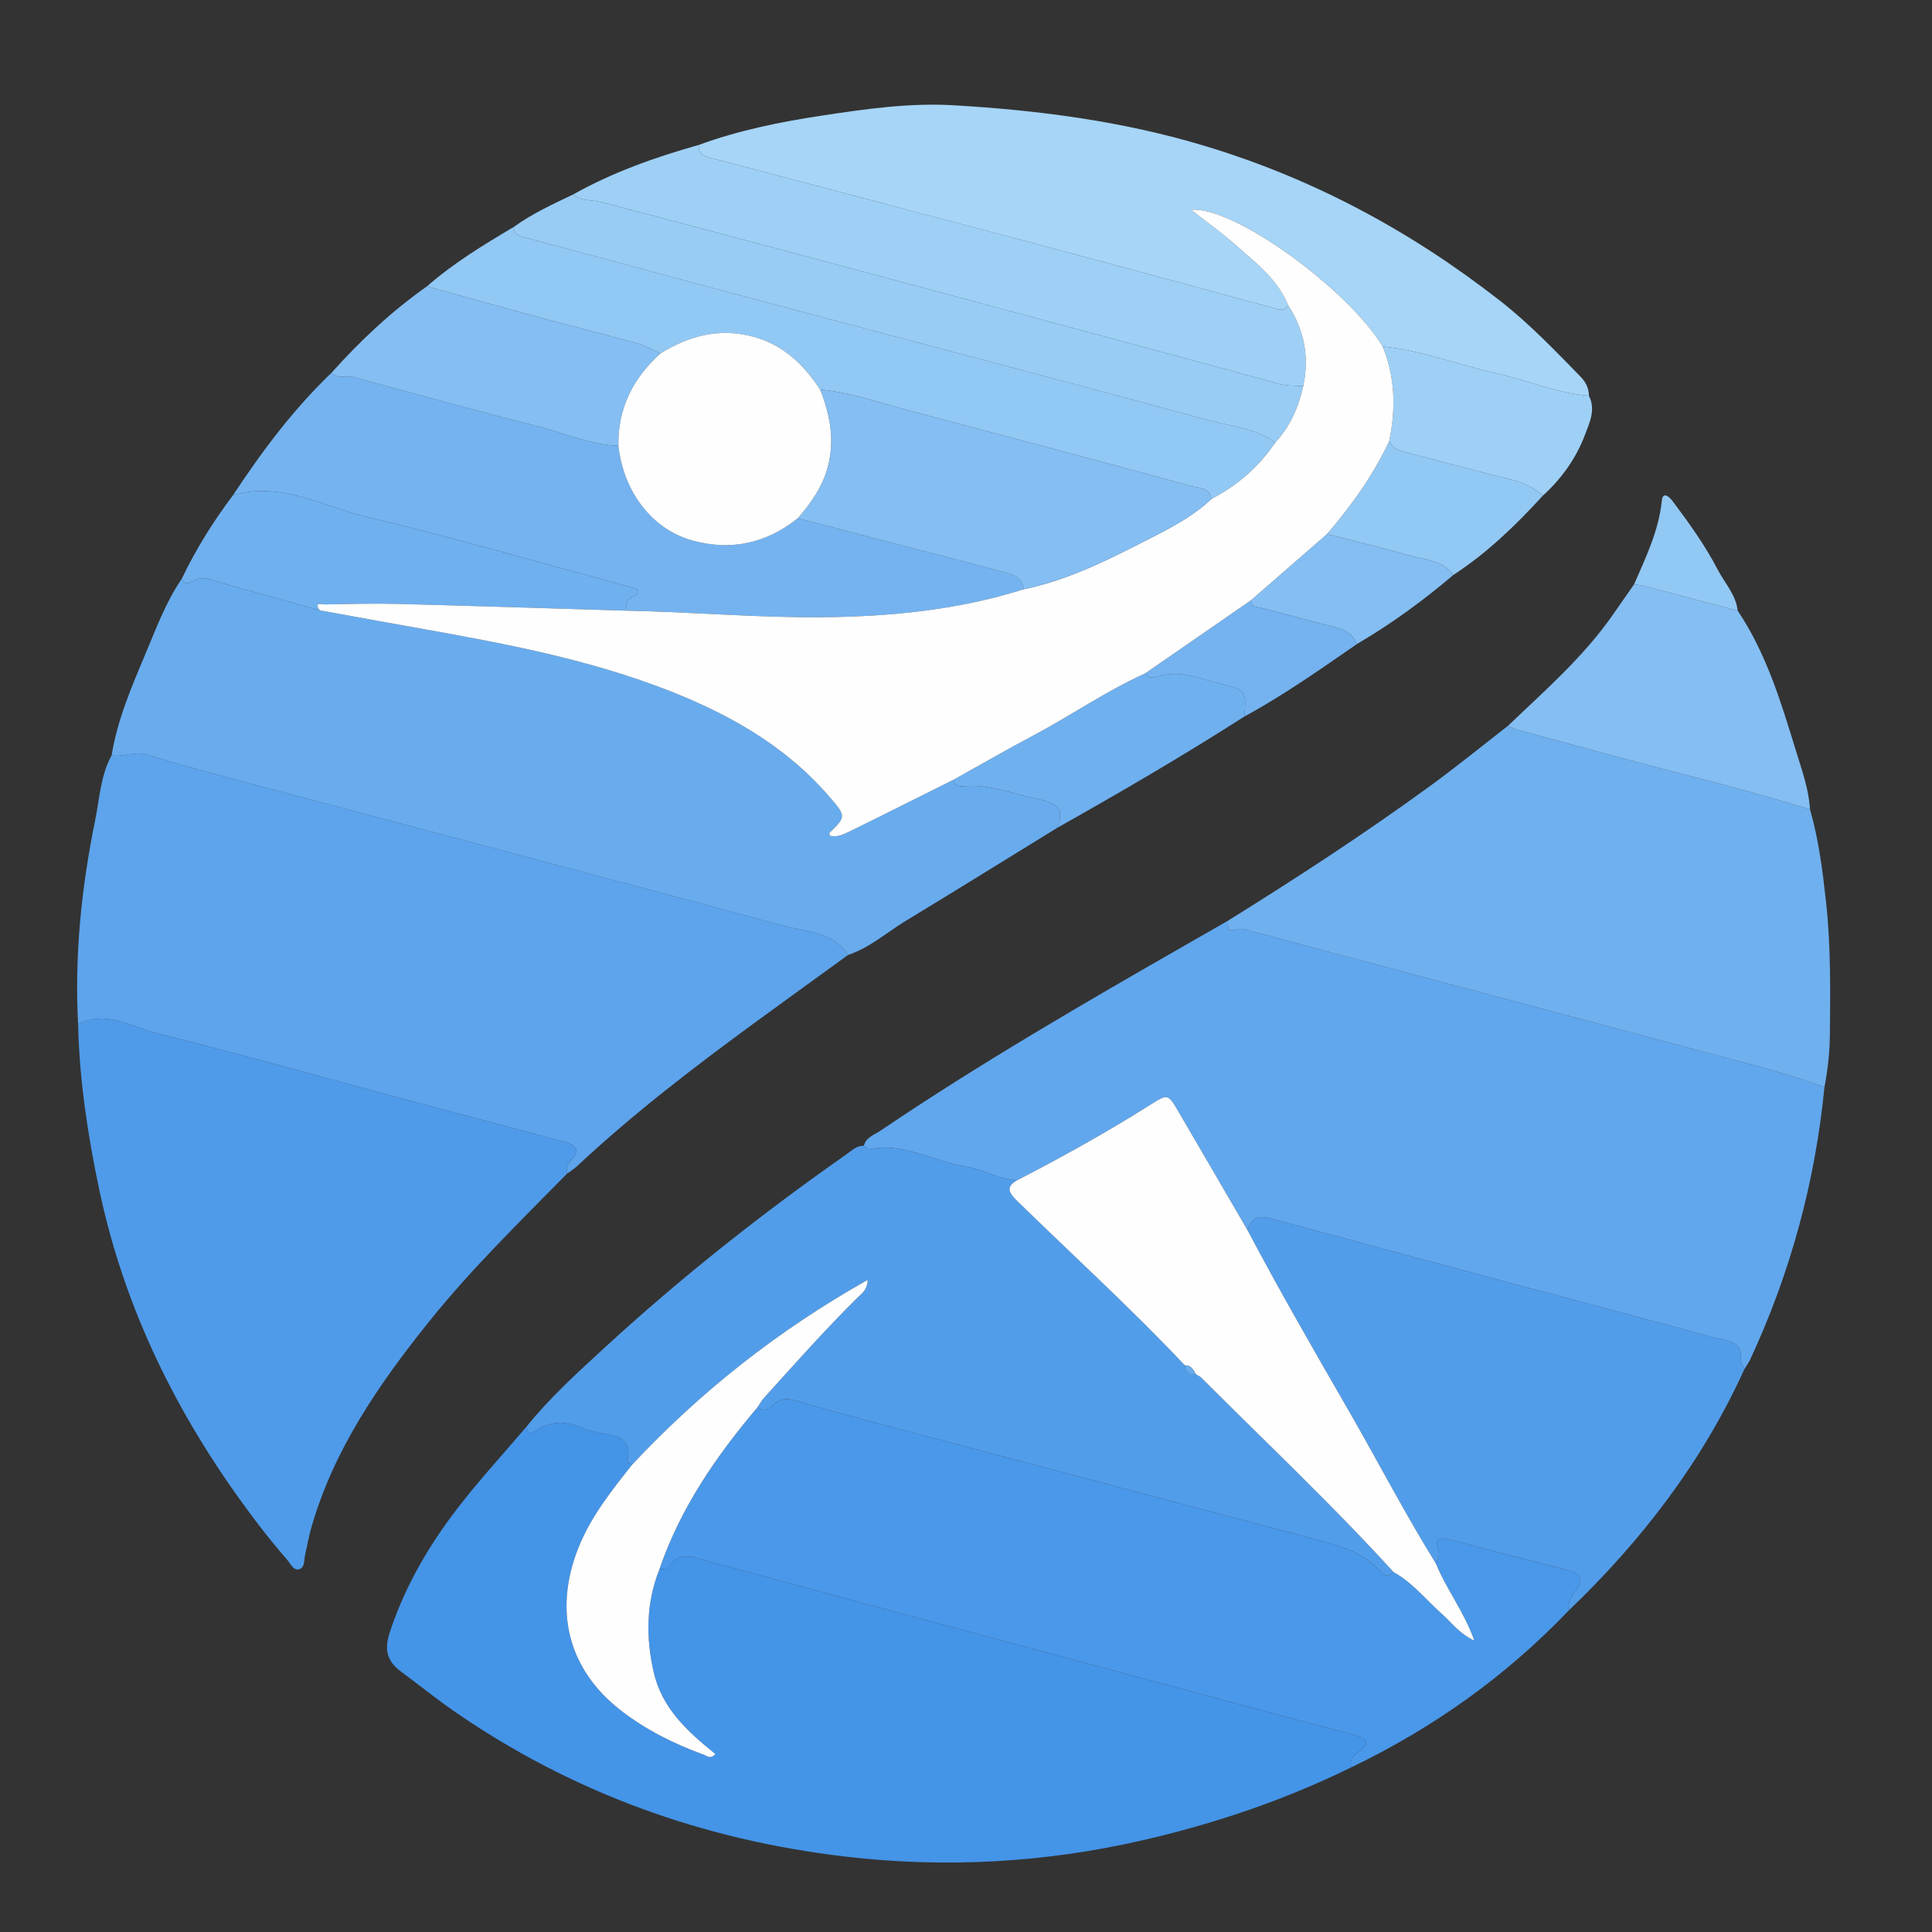
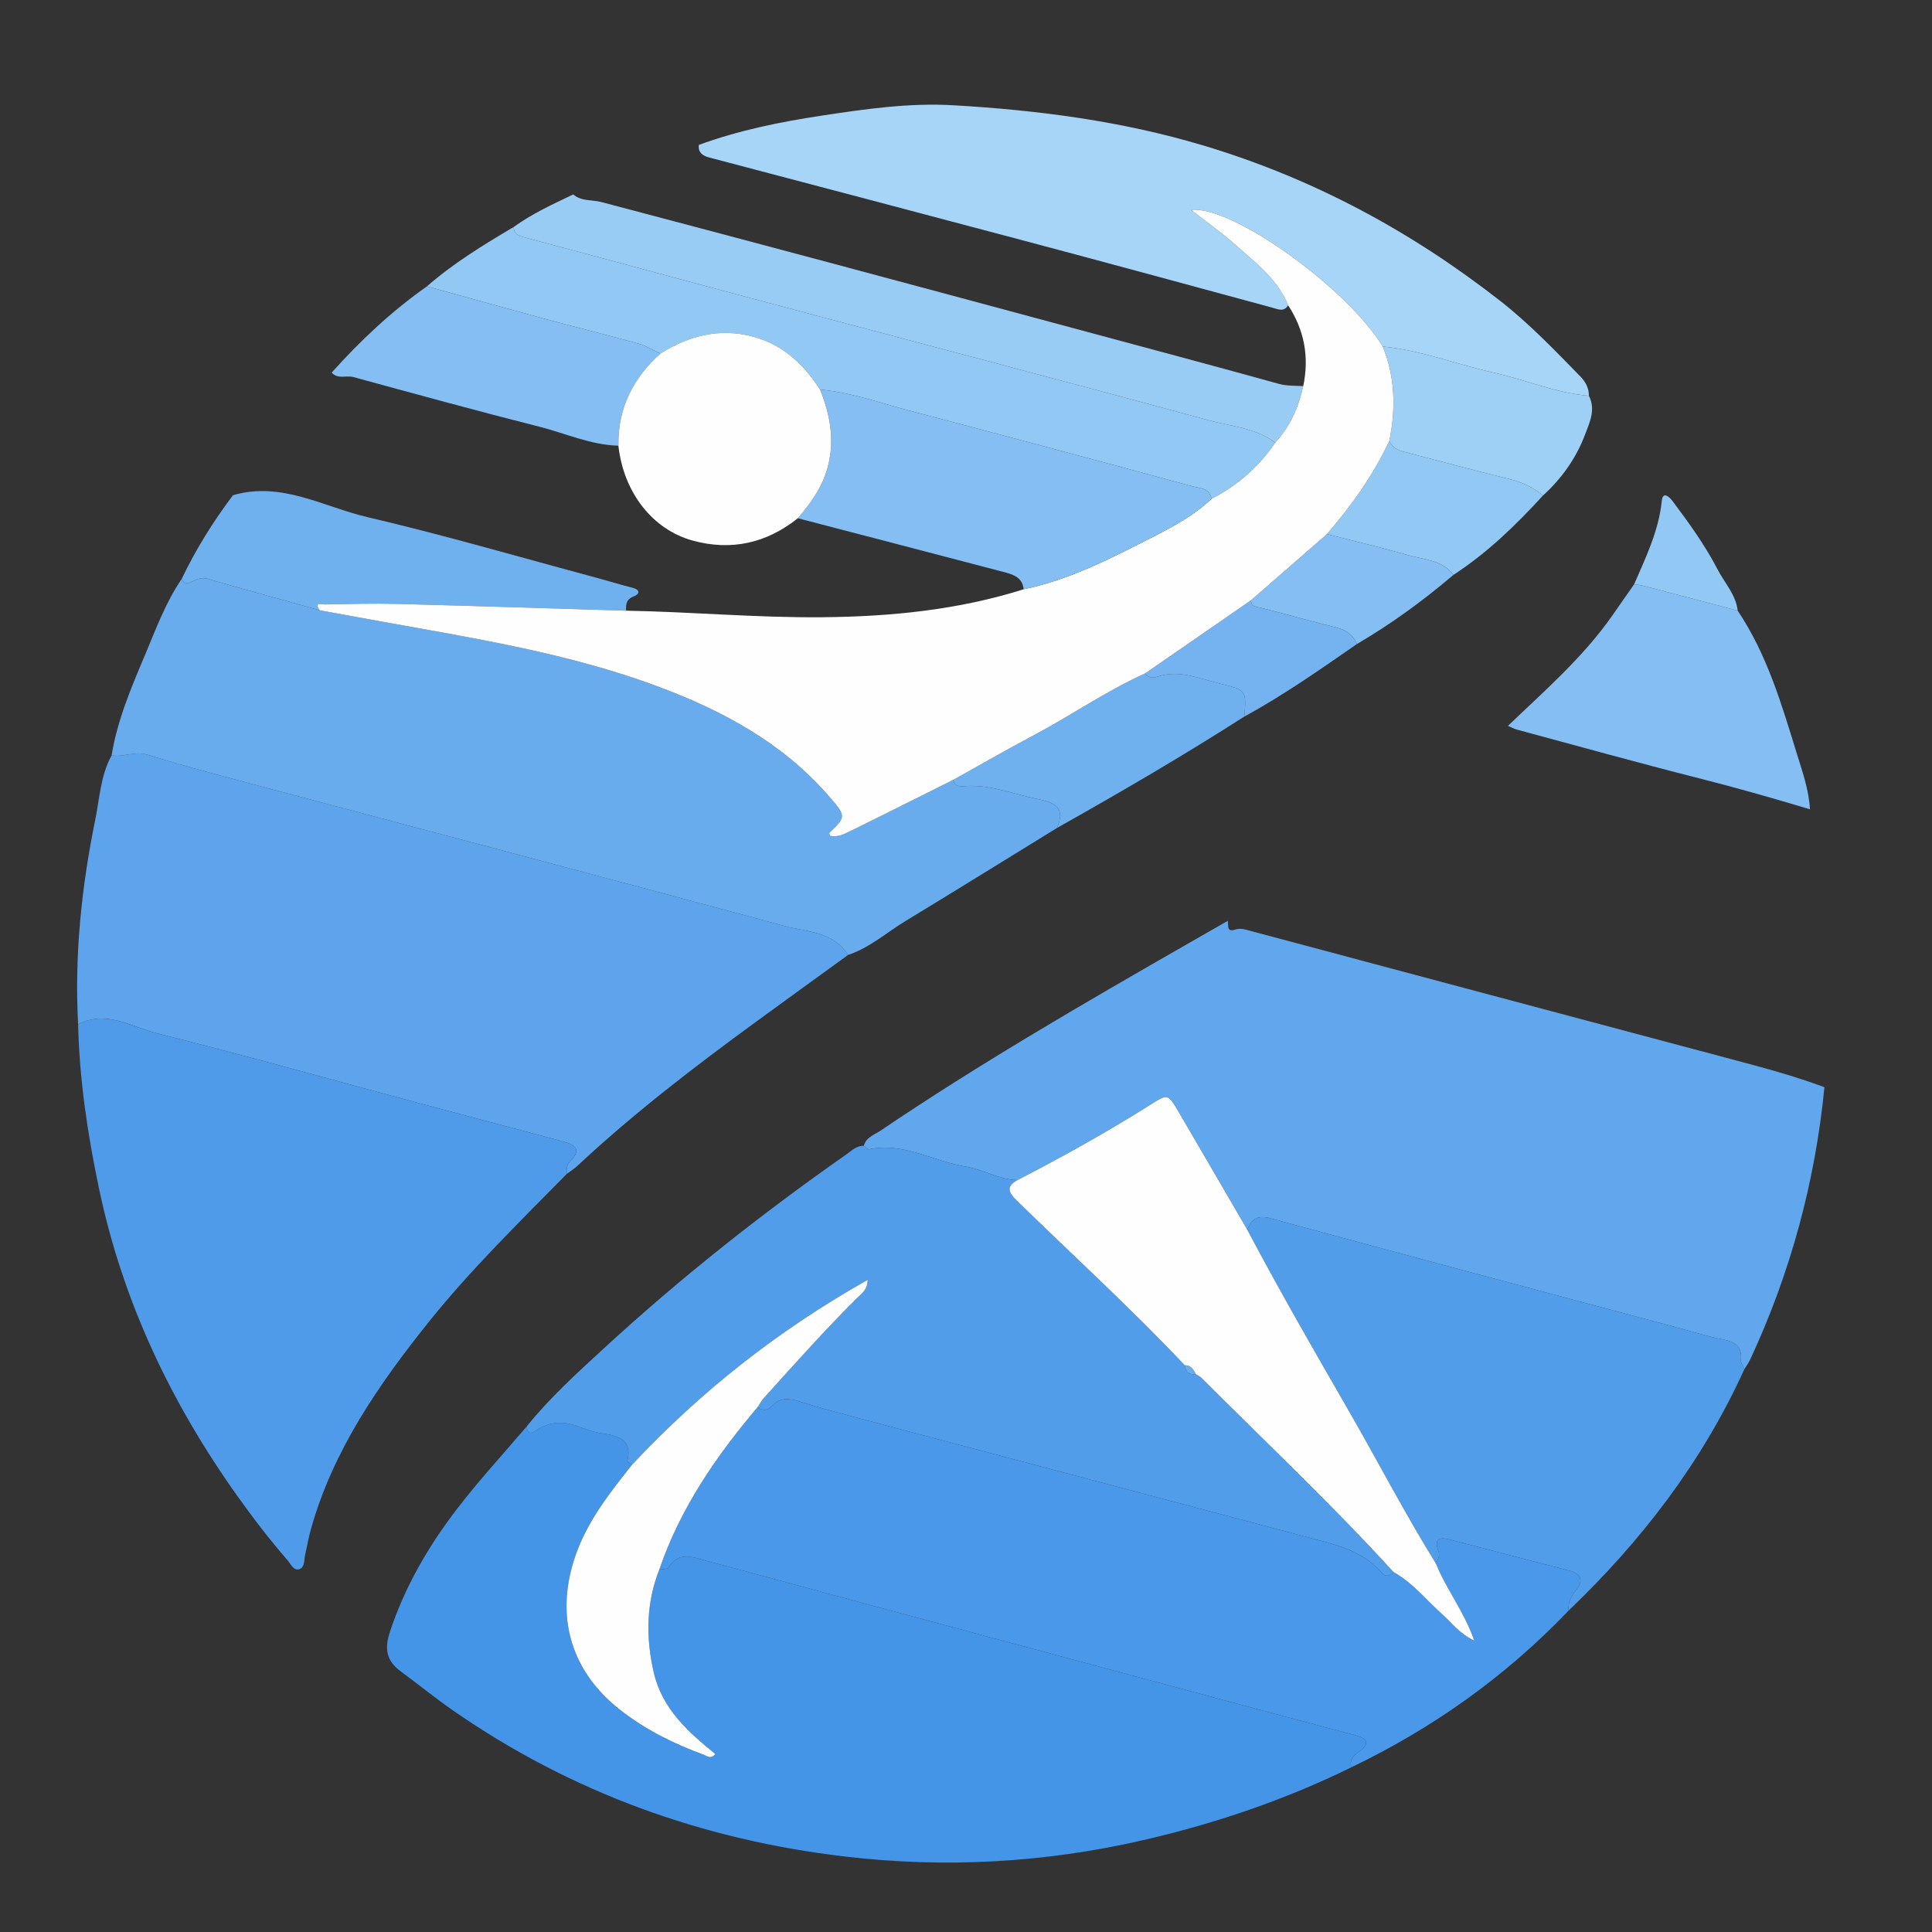
<svg xmlns="http://www.w3.org/2000/svg" version="1.1" id="Layer_1" x="0px" y="0px" width="285px" height="285px" viewBox="0 0 285 285" enable-background="new 0 0 285 285" xml:space="preserve">
  <rect x="0" y="0" width="285" height="285" fill="#333333" stroke="none" />
  <g>
    <path display="none" fill-rule="evenodd" clip-rule="evenodd" fill="#FEFEFE" d="M386.976,191.089   c0,80.564-0.007,161.128,0.046,241.691c0.001,1.829-0.412,2.241-2.241,2.24c-161.29-0.049-322.58-0.049-483.87,0   c-1.829,0.001-2.241-0.411-2.24-2.24c0.049-161.29,0.049-322.58,0-483.87c0-1.829,0.412-2.241,2.24-2.24   c161.291,0.049,322.58,0.049,483.87,0c1.829-0.001,2.242,0.412,2.241,2.24C386.969,29.637,386.976,110.363,386.976,191.089z    M97.27,305.691c-0.722-0.34-1.418-0.756-2.17-1.008c-5.691-1.903-11.346-2.257-16.9,0.511c-1.31,0.366-2.553,0.858-3.49,1.908   c-0.686,0.241-1.208,0.657-1.458,1.363c-0.661,0.458-1.211,1.012-1.552,1.752c-4.891,6.499-3.336,15.912,3.407,20.354   c2.455,1.616,5.212,2.589,7.995,3.503c2.841,0.935,5.836,1.424,8.49,2.91c1.954,1.096,3.492,2.521,3.237,4.972   c-0.256,2.452-2.087,3.589-4.199,4.191c-4.305,1.229-8.293,0.051-12.236-1.702c-1.93-0.858-3.413-3.646-5.572-2.651   c-1.912,0.88-3.184,3.149-4.737,4.807c-0.055,0.059-0.093,0.135-0.151,0.19c-1.003,0.964-0.796,1.822,0.194,2.652   c7.976,6.684,16.956,9.193,26.961,5.727c8.724-3.022,12.497-11.907,9.095-20.091c-1.989-4.787-5.989-7.107-10.474-8.806   c-3.557-1.347-7.259-2.313-10.799-3.7c-2.011-0.788-3.788-2.284-3.615-4.714c0.177-2.473,2.039-3.766,4.27-4.441   c3.711-1.123,7.188-0.202,10.638,1.233c1.59,0.662,2.838,2.892,4.616,2.029c1.484-0.721,2.448-2.526,3.619-3.871   c0.317-0.363,0.551-0.799,0.823-1.201c1.892-1.839-0.005-2.304-1.108-3.057c-0.806-0.91-1.816-1.503-2.953-1.898   C98.695,306.052,98.015,305.806,97.27,305.691z M243.968,306.598c-1.125,0.39-2.126,0.969-2.889,1.907   c-1.445,0.669-2.45,1.835-3.421,3.037c-6.901,6.803-8.965,15.179-6.932,24.333c2.334,10.505,8.943,17.661,19.491,20.221   c10.788,2.618,20.107-0.576,27.234-9.184c8.78-10.603,7.938-26.904-1.647-35.85c-0.631-1.239-1.927-1.725-2.909-2.565   c-0.771-0.939-1.783-1.501-2.919-1.871c-5.518-3.72-11.703-3.883-17.937-3.033C249.218,303.978,246.318,304.689,243.968,306.598z    M40.752,309.081c-1.045-1.237-2.429-1.936-3.915-2.476c-0.745-0.986-1.947-1.148-2.979-1.53   c-7.473-2.759-14.836-2.825-21.984,1.111c-1.534,0.433-2.826,1.258-3.917,2.41c-0.686,0.58-1.372,1.16-2.057,1.739   c-0.376,0.307-0.787,0.58-1.124,0.924c-8.461,8.637-9.958,21.977-3.638,32.344c6.711,11.011,18.676,15.812,30.58,12.105   c9.797-3.051,16.097-9.817,18.513-19.607c2.335-9.465-0.238-17.977-7.199-24.995C42.502,310.172,41.616,309.639,40.752,309.081z    M212.852,312.547c0.706-0.908,0.351-1.919,0.279-2.901c0.026-0.964,0.053-1.927,0.078-2.891c0.257-1.709-0.191-2.963-2.173-2.968   c-8.751-0.022-17.501-0.031-26.252,0.016c-1.803,0.009-2.931,0.88-2.636,2.911c0,0.971,0,1.941-0.001,2.912   c-0.009,0.811-0.019,1.621-0.027,2.432c-0.028,13.736-0.048,27.473-0.093,41.209c-0.006,1.839,0.87,2.71,2.658,2.712   c8.779,0.009,17.559-0.005,26.339,0.02c1.613,0.005,2.423-0.641,2.378-2.315c-0.044-1.625-0.09-3.258,0.025-4.876   c0.141-1.997-0.629-2.752-2.663-2.713c-5.363,0.099-10.73-0.025-16.095,0.071c-2.043,0.036-2.775-0.769-2.692-2.739   c0.087-2.027,0.065-4.067-0.053-6.094c-0.118-2.033,0.519-3.024,2.75-2.874c2.347,0.158,4.713,0.072,7.069,0.029   c8.069-0.146,6.663,1.356,6.889-6.994c0.05-1.834-0.656-2.405-2.43-2.362c-3.98,0.095-7.966,0.012-11.949,0.036   c-1.434,0.008-2.365-0.426-2.351-2.06c0.023-2.602,0.023-5.203-0.005-7.804c-0.012-1.036,0.352-1.724,1.417-1.933   c0.496,0,0.992,0.001,1.487,0.002c0.481,0.002,0.963,0.004,1.443,0.005c0.657,0.002,1.314,0.003,1.972,0.005   c3.245,0.18,6.49,0.23,9.734-0.03c1.479,0.053,2.983,0.486,4.405-0.298C212.522,312.886,212.688,312.716,212.852,312.547z    M163.08,306.695c0.267-1.978-0.321-2.979-2.594-2.965c-11.979,0.079-23.958,0.055-35.937,0.026   c-2.103-0.006-2.954,0.863-2.483,2.94c0.003,0.807,0.007,1.613,0.01,2.42c0.096,1.292-0.695,2.715,0.568,3.833   c3.107,0.837,6.284,0.337,9.423,0.423c6.1,0.168,6.104,0.066,6.105,6.275c0.001,9.982,0.008,19.964-0.004,29.946   c-0.008,7.257-0.434,6.368,6.409,6.394c3.579,0.013,3.902-0.308,3.903-3.873c0.001-11.604-0.009-23.21-0.02-34.814   c-0.003-3.675-0.011-3.675,3.448-4.197c0.462-0.001,0.923-0.002,1.385-0.003c1.842,0.436,3.716,0.206,5.566,0.167   c1.293-0.028,2.778,0.642,3.863-0.684c0.763-1.085,0.328-2.289,0.345-3.448C163.072,308.322,163.076,307.509,163.08,306.695z    M200.169,95.003c5.061-2.96,9.777-6.4,14.238-10.198c4.98-3.242,9.209-7.334,13.196-11.699c2.774-2.516,4.909-5.529,6.218-9   c0.665-1.765,1.608-3.7,0.567-5.72c0.008-1.127-0.486-2.057-1.24-2.829c-3.801-3.891-7.563-7.827-11.864-11.187   c-13.171-10.289-27.631-18.066-43.697-22.885c-12.1-3.629-24.485-5.241-37.022-5.959c-6.496-0.372-12.95,0.562-19.337,1.53   c-6.14,0.93-12.263,2.168-18.139,4.322c-6.417,1.819-12.685,4.019-18.525,7.304c-3.021,1.441-6.069,2.834-8.797,4.811   c-4.455,2.631-8.866,5.326-12.781,8.746c-5.206,3.665-9.818,7.986-14.053,12.724c-5.643,5.396-10.279,11.601-14.562,18.091   c-2.92,3.869-5.477,7.961-7.565,12.34c-2.354,3.441-3.781,7.343-5.381,11.14c-2.034,4.828-4.111,9.665-4.965,14.896   c-1.628,2.968-1.763,6.328-2.417,9.536c-2.024,9.939-3.072,19.976-2.52,30.138c0.19,8.202,1.414,16.288,3.095,24.286   c3.488,16.595,10.619,31.586,20.438,45.351c2.313,3.241,4.729,6.397,7.342,9.398c0.499,0.573,0.911,1.662,1.819,1.315   c0.771-0.293,0.625-1.389,0.804-2.153c0.296-1.26,0.504-2.544,0.857-3.787c3.278-11.564,9.923-21.196,17.319-30.44   c6.259-7.822,13.418-14.779,20.409-21.904c0.516-0.386,1.075-0.727,1.543-1.164c8.288-7.748,17.277-14.629,26.423-21.312   c4.5-3.288,9.02-6.549,13.531-9.823c3.197-1.055,5.686-3.316,8.498-5.022c7.462-4.528,14.879-9.131,22.313-13.705   c9.349-5.259,18.615-10.655,27.649-16.443C189.367,102.551,194.749,98.747,200.169,95.003z M256.336,90.081   c-0.265-2.36-1.914-4.06-2.944-6.046c-1.863-3.591-4.229-6.873-6.654-10.106c-0.514-0.686-1.451-1.478-1.594-0.071   c-0.45,4.444-2.358,8.341-4.082,12.327c-1.059,1.517-2.118,3.034-3.176,4.551c-4.331,6.216-10.021,11.147-15.439,16.335   c-3.771,2.925-7.474,5.943-11.327,8.756c-9.719,7.092-19.794,13.657-30.009,20.01c-1.898,1.088-3.797,2.175-5.694,3.263   c-15.425,8.84-30.813,17.74-45.553,27.706c-0.895,0.604-2.109,0.95-2.435,2.215c-1.079-0.034-1.791,0.717-2.57,1.263   c-12.515,8.763-24.476,18.224-35.723,28.569c-3.997,3.676-8.035,7.327-11.453,11.582c-3.445,4.052-7.062,7.972-10.292,12.187   c-4.207,5.487-7.664,11.434-9.862,18.067c-0.818,2.47-0.608,4.259,1.636,5.906c2.548,1.87,4.998,3.874,7.6,5.683   c17.484,12.157,36.965,19.146,57.979,21.602c14.66,1.713,29.327,0.918,43.788-2.407c10.672-2.453,20.978-5.934,30.814-10.768   c12.063-5.798,22.798-13.436,32.056-23.122c10.782-10.31,19.721-21.962,25.922-35.607c0.291-0.479,0.631-0.936,0.866-1.441   c5.93-12.762,9.569-26.148,10.943-40.152c0.487-2.544,0.777-5.109,0.801-7.7c0.062-6.49,0.152-12.987-0.548-19.448   c-0.506-4.66-1.077-9.323-2.389-13.851c-0.159-2.929-1.157-5.673-2.004-8.428C262.773,103.729,260.614,96.46,256.336,90.081z    M116.261,377.791c0.008,0,0.016,0,0.024,0c0-1.623,0.015-3.245-0.007-4.867c-0.009-0.697,0.198-1.548-0.789-1.803   c-0.779-0.201-1.436,0.106-1.967,0.679c-0.552,0.594-1.087,1.204-1.629,1.808c-3.237,3.61-2.509,3.707-5.725,0.08   c-0.591-0.667-1.193-1.325-1.787-1.992c-0.608-0.684-1.397-0.853-2.215-0.607c-0.944,0.284-0.72,1.194-0.72,1.857   c-0.001,3.406,0.081,6.812,0.103,10.218c0.007,1.012,0.477,1.515,1.46,1.514c1.01-0.001,1.132-0.712,1.129-1.507   c-0.007-1.541-0.026-3.083,0.007-4.624c0.015-0.688-0.288-1.638,0.592-1.908c0.725-0.223,1.034,0.64,1.413,1.128   c0.891,1.146,1.667,3.211,2.618,3.287c1.479,0.118,1.766-2.204,2.877-3.227c0.402-0.371,0.676-1.077,1.32-0.876   c0.804,0.251,0.563,1.066,0.585,1.677c0.046,1.297,0.042,2.596,0.054,3.893c0.009,0.959-0.23,2.108,1.251,2.146   c1.655,0.043,1.39-1.225,1.4-2.251C116.273,380.874,116.261,379.332,116.261,377.791z M85.501,377.668   c0-1.703-0.016-3.407,0.007-5.11c0.012-0.934-0.25-1.611-1.314-1.646c-1.172-0.037-1.538,0.633-1.507,1.705   c0.039,1.297,0.05,2.597,0.005,3.893c-0.021,0.605,0.312,1.45-0.419,1.751c-0.875,0.359-1.247-0.558-1.688-1.067   c-1.54-1.777-3.026-3.6-4.531-5.407c-0.511-0.612-1.153-0.854-1.945-0.736c-0.605,0.091-0.799,0.5-0.796,1.028   c0.016,3.813,0.029,7.625,0.08,11.437c0.011,0.769,0.552,1.153,1.291,1.165c0.819,0.012,1.127-0.492,1.125-1.256   c-0.003-1.379-0.019-2.759,0.016-4.138c0.017-0.688-0.221-1.564,0.748-1.828c0.777-0.211,1.141,0.472,1.557,0.946   c1.444,1.646,2.872,3.306,4.31,4.957c0.587,0.675,1.19,1.5,2.204,1.205c1.149-0.334,0.835-1.429,0.856-2.275   C85.534,380.751,85.507,379.209,85.501,377.668z M171.094,370.789c-4.164-0.016-7.288,2.904-7.304,6.821   c-0.017,4.025,3.049,7.096,7.064,7.075c4.043-0.02,7.087-2.874,7.156-6.71C178.084,373.919,175.086,370.803,171.094,370.789z    M195.34,377.805c-0.003,0-0.007,0-0.01,0c0-1.863-0.009-3.726,0.004-5.59c0.007-0.978-0.547-1.223-1.406-1.208   c-0.836,0.014-1.141,0.431-1.134,1.214c0.013,1.377,0.005,2.755-0.005,4.132c-0.005,0.64,0.157,1.459-0.525,1.749   c-0.719,0.306-1.135-0.462-1.54-0.917c-1.56-1.754-3.091-3.533-4.604-5.328c-0.654-0.776-1.457-0.993-2.388-0.758   c-0.721,0.182-0.675,0.823-0.675,1.385c-0.006,3.564,0.009,7.129-0.007,10.693c-0.004,0.875,0.348,1.424,1.236,1.452   c0.905,0.03,1.291-0.519,1.286-1.388c-0.007-1.459-0.011-2.917-0.009-4.375c0-0.645-0.114-1.425,0.566-1.743   c0.896-0.419,1.27,0.476,1.716,0.979c1.613,1.816,3.179,3.675,4.77,5.51c0.538,0.621,1.136,1.287,2.045,0.957   c0.881-0.318,0.662-1.201,0.672-1.903C195.355,381.046,195.34,379.426,195.34,377.805z M135.763,377.756   c0.022-3.862-3.278-7.191-7.079-7.143c-3.897,0.051-7.222,3.294-7.247,7.069c-0.025,3.738,3.186,7.036,6.894,7.083   C132.494,384.818,135.74,381.756,135.763,377.756z M221.222,384.628c0.211-0.063,0.891-0.058,1.069-0.354   c0.48-0.798-0.385-1.263-0.748-1.822c-1.097-1.688-3.154-3.015-3.306-4.973c-0.157-2.039,2.056-3.322,3.133-5   c0.246-0.382,0.8-0.73,0.457-1.236c-0.296-0.437-0.875-0.323-1.354-0.289c-1.446,0.104-1.987,1.334-2.645,2.299   c-1.171,1.721-2.158,2.029-3.325,0.017c-0.438-0.758-1.014-1.513-1.706-2.027c-0.634-0.469-1.646-0.662-2.244-0.019   c-0.567,0.61,0.253,1.15,0.59,1.648c3.172,4.7,3.177,4.697-0.145,9.414c-0.14,0.198-0.301,0.387-0.415,0.6   c-0.249,0.467-0.928,0.915-0.42,1.476c0.48,0.533,1.211,0.402,1.815,0.104c1.16-0.573,1.618-1.776,2.32-2.746   c1.617-2.233,1.628-2.22,3.314,0.035C218.501,382.939,219.062,384.577,221.222,384.628z M145.016,370.797   c-1.295,0-2.59-0.017-3.884,0.005c-0.966,0.017-2.156-0.093-2.13,1.319c0.025,1.397,1.25,1.344,2.181,1.262   c2-0.179,2.531,0.76,2.428,2.587c-0.119,2.097-0.055,4.206-0.029,6.311c0.012,0.992-0.351,2.323,1.278,2.358   c1.807,0.039,1.408-1.41,1.431-2.473c0.04-1.861,0.116-3.73-0.018-5.582c-0.162-2.252,0.354-3.657,3.006-3.311   c0.768,0.101,1.492-0.181,1.505-1.156c0.015-1.1-0.755-1.313-1.64-1.319C147.768,370.787,146.392,370.795,145.016,370.797z    M155.826,377.626c-0.031,0-0.063,0-0.096,0c0,1.775,0.026,3.551-0.01,5.326c-0.021,1.025,0.185,1.767,1.425,1.724   c1.16-0.04,1.498-0.725,1.482-1.762c-0.052-3.47-0.079-6.94-0.127-10.41c-0.013-0.893-0.26-1.592-1.372-1.565   c-1.09,0.026-1.325,0.667-1.31,1.603C155.847,374.235,155.826,375.931,155.826,377.626z M67.469,377.896c0.005,0,0.01,0,0.014,0   c0-1.699-0.012-3.397,0.004-5.096c0.01-0.971-0.069-1.777-1.378-1.763c-1.148,0.013-1.32,0.724-1.321,1.597   c-0.002,3.478,0.007,6.955,0.022,10.433c0.004,0.905,0.283,1.627,1.37,1.583c1.053-0.044,1.307-0.734,1.294-1.659   C67.453,381.292,67.469,379.594,67.469,377.896z" />
    <path fill-rule="evenodd" clip-rule="evenodd" fill="#61A7ED" d="M269.133,160.382c-1.374,14.004-5.014,27.391-10.943,40.152   c-0.235,0.506-0.575,0.962-0.866,1.441c-0.181-0.449-0.55-0.917-0.509-1.345c0.186-1.949-0.767-2.675-2.572-3.026   c-2.452-0.478-4.85-1.24-7.268-1.888c-19.819-5.303-39.646-10.572-59.439-15.967c-1.973-0.537-2.91-0.054-3.525,1.685   c-3.375-5.795-6.74-11.595-10.127-17.383c-1.596-2.726-1.612-2.712-4.186-1.087c-6.358,4.016-12.925,7.667-19.604,11.117   c-2.702-0.047-5.021-1.566-7.626-1.988c-4.774-0.775-9.177-3.632-14.292-2.554c-0.204,0.043-0.496-0.336-0.747-0.519   c0.327-1.265,1.541-1.61,2.436-2.215c14.739-9.966,30.128-18.866,45.553-27.706c1.897-1.088,3.796-2.175,5.694-3.262   c0.14,0.618-0.23,1.717,1.072,1.294c0.853-0.277,1.573,0.003,2.359,0.213c23.579,6.301,47.161,12.588,70.744,18.869   C259.947,157.455,264.61,158.685,269.133,160.382z" />
    <path fill-rule="evenodd" clip-rule="evenodd" fill="#4494E8" d="M199.346,260.705c-9.837,4.834-20.143,8.314-30.814,10.768   c-14.461,3.325-29.128,4.12-43.788,2.407c-21.015-2.455-40.495-9.444-57.979-21.602c-2.602-1.809-5.052-3.813-7.6-5.683   c-2.245-1.647-2.455-3.437-1.636-5.906c2.198-6.634,5.656-12.58,9.862-18.067c3.231-4.215,6.848-8.135,10.292-12.186   c0.122,1.115,0.583,1.11,1.432,0.55c2.021-1.338,4.157-1.395,6.398-0.489c1.115,0.45,2.298,0.814,3.484,0.983   c2.382,0.338,4.263,0.965,3.552,4.012c-0.035,0.146,0.428,0.409,0.659,0.617c-3.019,3.814-6.051,7.62-7.879,12.203   c-3.711,9.306-1.501,17.933,6.161,23.93c3.732,2.922,7.932,5,12.362,6.62c0.437,0.16,0.979,0.717,1.671-0.119   c-4.016-3.245-7.854-6.673-9.083-12.021c-1.184-5.15-1.145-10.227,0.823-15.203c0.467-0.088,1.193-0.016,1.362-0.288   c1.535-2.487,3.649-1.5,5.626-0.974c8.585,2.289,17.154,4.641,25.734,6.951c19.344,5.208,38.69,10.407,58.037,15.604   c3.899,1.048,7.811,2.054,11.708,3.11c1.61,0.437,2.777,1.027,0.667,2.529C199.681,258.963,199.006,259.634,199.346,260.705z" />
    <path fill-rule="evenodd" clip-rule="evenodd" fill="#5DA4EC" d="M125.104,140.87c-4.511,3.274-9.031,6.535-13.531,9.823   c-9.146,6.683-18.135,13.563-26.423,21.312c-0.468,0.438-1.027,0.778-1.543,1.164c-0.042-0.66-0.041-1.31,0.473-1.822   c1.987-1.979,0.427-2.572-1.228-3.017c-6.945-1.868-13.904-3.685-20.851-5.547c-12.958-3.475-25.877-7.104-38.888-10.368   c-3.733-0.937-7.448-3.476-11.59-1.312c-0.552-10.162,0.496-20.199,2.52-30.138c0.653-3.208,0.789-6.568,2.42-9.534   c1.753,0.292,3.413-0.676,5.257-0.105c4.78,1.478,9.619,2.769,14.456,4.057c26.515,7.061,53.051,14.045,79.538,21.21   C119.002,137.483,122.918,137.395,125.104,140.87z" />
    <path fill-rule="evenodd" clip-rule="evenodd" fill="#68ACEE" d="M125.104,140.87c-2.185-3.475-6.102-3.387-9.39-4.276   c-26.487-7.165-53.023-14.15-79.538-21.21c-4.836-1.288-9.675-2.58-14.456-4.057c-1.845-0.571-3.504,0.396-5.257,0.105   c0.851-5.234,2.928-10.071,4.961-14.899c1.6-3.796,3.027-7.698,5.382-11.138c0.361,0.842,0.934,0.719,1.583,0.371   c0.724-0.389,1.452-0.631,2.318-0.369c2.161,0.654,4.34,1.245,6.515,1.855c3.313,0.929,6.628,1.852,9.942,2.778   c2.862,0.521,5.724,1.042,8.586,1.562c14.001,2.544,28.085,4.718,41.506,9.752c9.456,3.547,18.167,8.261,24.907,15.978   c2.673,3.061,2.708,3.133,0.195,5.527c-0.058,0.056,0.04,0.273,0.07,0.442c1.117,0.27,2.084-0.24,3.003-0.691   c5.086-2.495,10.147-5.042,15.217-7.572c0.145,1.026,0.929,0.991,1.652,0.936c3.703-0.281,7.087,1.151,10.609,1.87   c2.544,0.519,4.395,1.197,3.004,4.31c-7.434,4.573-14.85,9.177-22.313,13.705C130.789,137.554,128.3,139.814,125.104,140.87z" />
    <path fill-rule="evenodd" clip-rule="evenodd" fill="#4A98E9" d="M199.346,260.705c-0.34-1.071,0.335-1.742,1.053-2.253   c2.11-1.502,0.943-2.093-0.667-2.529c-3.897-1.057-7.809-2.063-11.708-3.11c-19.347-5.197-38.693-10.396-58.037-15.604   c-8.58-2.311-17.149-4.662-25.734-6.951c-1.977-0.526-4.091-1.514-5.626,0.974c-0.169,0.272-0.895,0.2-1.361,0.289   c3.078-9.024,8.374-16.704,14.464-23.903c0.769,0.446,1.447,0.554,2.152-0.215c1.039-1.132,2.267-1.212,3.751-0.748   c3.387,1.06,6.824,1.964,10.256,2.875c22.307,5.92,44.62,11.815,66.923,17.746c3.13,0.832,6.212,1.787,8.566,4.268   c0.483,0.509,1.262,1.512,2.192,0.366c2.862,1.578,4.853,4.162,7.248,6.277c1.358,1.2,2.416,2.764,4.661,3.829   c-1.524-4.345-4.139-7.584-5.646-11.345c0.244-0.588,0.622-1.124,0.362-1.839c-0.658-1.809,0.043-2.163,1.746-1.709   c5.839,1.558,11.701,3.028,17.544,4.571c1.565,0.413,2.237,1.298,1.063,2.796c-0.718,0.915-1.293,1.866-1.148,3.094   C222.144,247.27,211.408,254.907,199.346,260.705z" />
    <path fill-rule="evenodd" clip-rule="evenodd" fill="#4F9BEA" d="M11.522,151.103c4.142-2.164,7.856,0.375,11.59,1.312   c13.011,3.264,25.93,6.894,38.888,10.368c6.947,1.862,13.906,3.679,20.851,5.547c1.655,0.444,3.215,1.037,1.228,3.017   c-0.514,0.513-0.515,1.162-0.473,1.822c-6.991,7.125-14.15,14.082-20.409,21.904c-7.396,9.244-14.042,18.876-17.319,30.44   c-0.353,1.243-0.561,2.527-0.857,3.787c-0.18,0.765-0.034,1.86-0.804,2.153c-0.908,0.347-1.32-0.742-1.819-1.315   c-2.613-3.001-5.029-6.157-7.342-9.398c-9.819-13.765-16.95-28.756-20.438-45.351C12.936,167.391,11.713,159.305,11.522,151.103z" />
    <path fill-rule="evenodd" clip-rule="evenodd" fill="#529DEA" d="M205.571,231.908c-0.932,1.146-1.71,0.143-2.193-0.366   c-2.354-2.48-5.437-3.436-8.566-4.268c-22.304-5.931-44.616-11.826-66.923-17.746c-3.432-0.911-6.869-1.815-10.256-2.875   c-1.485-0.464-2.712-0.384-3.751,0.748c-0.705,0.769-1.384,0.661-2.152,0.215c0.32-0.467,0.59-0.979,0.965-1.396   c4.55-5.035,9.053-10.113,13.889-14.883c0.563-0.556,1.358-1.033,1.413-2.535c-13.267,7.475-24.702,16.521-34.787,27.307   c-0.231-0.208-0.694-0.471-0.659-0.617c0.711-3.047-1.17-3.674-3.552-4.012c-1.186-0.169-2.37-0.533-3.484-0.983   c-2.241-0.905-4.377-0.849-6.398,0.489c-0.849,0.561-1.31,0.565-1.432-0.55c3.418-4.256,7.456-7.907,11.453-11.583   c11.247-10.346,23.208-19.807,35.723-28.569c0.78-0.546,1.491-1.297,2.57-1.263c0.25,0.183,0.542,0.562,0.746,0.519   c5.115-1.078,9.518,1.778,14.292,2.554c2.605,0.422,4.924,1.941,7.625,1.988c-1.965,1.05-1.068,2.077,0.01,3.129   c8.246,8.046,16.771,15.808,24.681,24.197c0.127,0.952,0.624,1.443,1.626,1.312c0.271,0.168,0.587,0.29,0.805,0.51   C186.71,212.746,196.515,221.957,205.571,231.908z" />
-     <path fill-rule="evenodd" clip-rule="evenodd" fill="#6FB0EF" d="M269.133,160.382c-4.522-1.697-9.186-2.927-13.847-4.168   c-23.583-6.28-47.165-12.567-70.744-18.869c-0.786-0.21-1.507-0.49-2.359-0.213c-1.303,0.423-0.933-0.676-1.072-1.294   c10.215-6.353,20.29-12.918,30.009-20.01c3.854-2.813,7.557-5.832,11.328-8.756c0.445,0.19,0.875,0.437,1.338,0.562   c8.965,2.417,17.91,4.909,26.909,7.191c5.475,1.388,10.897,2.935,16.303,4.558c1.312,4.528,1.883,9.191,2.389,13.851   c0.7,6.461,0.609,12.958,0.548,19.448C269.91,155.272,269.62,157.838,269.133,160.382z" />
    <path fill-rule="evenodd" clip-rule="evenodd" fill="#529DEA" d="M231.401,237.583c-0.145-1.228,0.431-2.179,1.148-3.094   c1.174-1.498,0.502-2.383-1.063-2.796c-5.843-1.543-11.705-3.014-17.544-4.571c-1.703-0.454-2.404-0.1-1.746,1.709   c0.26,0.715-0.118,1.251-0.362,1.838c-4.571-7.357-8.549-15.055-12.87-22.555c-5.091-8.834-10.19-17.662-14.954-26.68   c0.615-1.738,1.553-2.222,3.525-1.685c19.793,5.395,39.62,10.664,59.439,15.967c2.418,0.647,4.815,1.41,7.268,1.888   c1.806,0.352,2.758,1.077,2.572,3.026c-0.041,0.428,0.328,0.896,0.509,1.345C251.122,215.621,242.184,227.273,231.401,237.583z" />
    <path fill-rule="evenodd" clip-rule="evenodd" fill="#A6D5F7" d="M103.088,21.377c5.876-2.153,11.999-3.392,18.139-4.322   c6.388-0.968,12.842-1.902,19.337-1.53c12.537,0.718,24.923,2.33,37.022,5.959c16.066,4.819,30.526,12.597,43.697,22.885   c4.301,3.36,8.063,7.295,11.864,11.187c0.754,0.772,1.248,1.702,1.24,2.829c-4.853-0.396-9.321-2.369-14.019-3.408   c-5.483-1.213-10.758-3.313-16.396-3.862c-5.14-8.52-22.099-20.811-28.266-20.159c2.298,1.798,4.464,3.326,6.435,5.074   c2.999,2.66,6.299,5.093,7.883,9.005c-0.657,1.035-1.487,0.58-2.361,0.343c-12.155-3.298-24.309-6.602-36.479-9.841   c-15.52-4.132-31.054-8.206-46.582-12.308C103.662,22.981,102.963,22.51,103.088,21.377z" />
-     <path fill-rule="evenodd" clip-rule="evenodd" fill="#74B3F0" d="M34.371,73.052c4.283-6.49,8.919-12.695,14.562-18.091   c0.899,1.024,2.149,0.374,3.217,0.665c9.104,2.484,18.204,4.989,27.351,7.304c3.893,0.985,7.62,2.703,11.723,2.817   c0.754,6.838,4.993,12.375,10.984,14.004c5.677,1.544,10.875,0.382,15.486-3.303c10.07,2.626,20.142,5.243,30.207,7.888   c1.408,0.37,2.907,0.725,3.104,2.589c-9.665,3.056-19.62,4.032-29.696,4.125c-9.664,0.089-19.294-0.794-28.95-0.967   c-0.029-0.91-0.023-1.662,1.119-2.101c0.963-0.371,0.967-1.004-0.238-1.302c-1.723-0.425-3.417-0.962-5.132-1.423   c-11.3-3.032-22.541-6.317-33.926-8.98C47.688,74.76,41.476,70.963,34.371,73.052z" />
    <path fill-rule="evenodd" clip-rule="evenodd" fill="#92C8F4" d="M62.985,42.238c3.915-3.42,8.326-6.115,12.781-8.746   c0.051,1.147,0.832,1.326,1.784,1.579c11.956,3.174,23.889,6.43,35.843,9.615c21.639,5.766,43.304,11.435,64.912,17.313   c3.309,0.9,6.913,1.119,9.817,3.29c-2.427,3.569-5.569,6.326-9.404,8.297c-0.277-1.628-1.781-1.57-2.842-1.857   c-13.889-3.768-27.79-7.493-41.709-11.151c-4.367-1.147-8.645-2.702-13.19-3.104c-2.436-3.744-5.515-6.668-9.975-7.835   c-4.917-1.287-9.378-0.105-13.575,2.506c-1.088-0.496-2.133-1.145-3.271-1.461c-4.491-1.247-9.02-2.358-13.519-3.576   C74.746,45.512,68.869,43.863,62.985,42.238z" />
-     <path fill-rule="evenodd" clip-rule="evenodd" fill="#9ED0F6" d="M103.088,21.377c-0.125,1.133,0.573,1.604,1.515,1.853   c15.528,4.102,31.063,8.176,46.582,12.308c12.17,3.24,24.323,6.543,36.479,9.841c0.874,0.237,1.704,0.692,2.36-0.34   c2.397,3.666,3.128,7.641,2.225,11.92c-1.204-0.082-2.388-0.001-3.606-0.339c-9.188-2.545-18.398-5.005-27.604-7.483   c-12.949-3.485-25.898-6.976-38.854-10.442c-11.159-2.986-22.324-5.951-33.494-8.895c-1.379-0.363-2.931-0.076-4.127-1.12   C90.403,25.396,96.671,23.196,103.088,21.377z" />
    <path fill-rule="evenodd" clip-rule="evenodd" fill="#98CCF5" d="M84.563,28.681c1.196,1.044,2.748,0.757,4.127,1.12   c11.17,2.944,22.335,5.909,33.494,8.895c12.956,3.466,25.904,6.957,38.854,10.442c9.206,2.478,18.417,4.938,27.604,7.483   c1.219,0.338,2.402,0.257,3.606,0.339c-0.691,3.115-1.932,5.958-4.125,8.33c-2.906-2.17-6.511-2.39-9.819-3.29   c-21.608-5.877-43.273-11.546-64.912-17.313c-11.954-3.185-23.887-6.441-35.843-9.615c-0.952-0.253-1.732-0.432-1.784-1.579   C78.495,31.515,81.542,30.122,84.563,28.681z" />
    <path fill-rule="evenodd" clip-rule="evenodd" fill="#84BEF2" d="M266.997,119.383c-5.405-1.624-10.828-3.17-16.303-4.558   c-8.999-2.282-17.944-4.775-26.909-7.191c-0.463-0.125-0.893-0.371-1.338-0.562c5.417-5.189,11.107-10.12,15.438-16.336   c1.058-1.518,2.117-3.034,3.177-4.551c0.472,0.078,0.955,0.117,1.416,0.238c4.621,1.211,9.238,2.437,13.857,3.658   c4.278,6.379,6.438,13.647,8.657,20.875C265.84,113.71,266.838,116.455,266.997,119.383z" />
    <path fill-rule="evenodd" clip-rule="evenodd" fill="#6FB0EF" d="M34.371,73.052c7.105-2.089,13.317,1.708,19.81,3.227   c11.386,2.664,22.626,5.949,33.926,8.98c1.715,0.46,3.41,0.998,5.132,1.423c1.206,0.298,1.202,0.931,0.238,1.302   c-1.142,0.439-1.148,1.191-1.119,2.101c-11.246-0.338-22.493-0.708-33.74-0.998c-3.563-0.092-7.13,0.014-10.694,0.078   c-0.389,0.006-1.696-0.449-0.76,0.863c-3.314-0.925-6.629-1.849-9.943-2.777c-2.174-0.61-4.354-1.201-6.515-1.855   c-0.867-0.262-1.594-0.02-2.318,0.369c-0.648,0.348-1.222,0.472-1.583-0.371C28.894,81.013,31.45,76.921,34.371,73.052z" />
    <path fill-rule="evenodd" clip-rule="evenodd" fill="#84BEF2" d="M62.985,42.238c5.883,1.625,11.76,3.274,17.651,4.87   c4.499,1.218,9.028,2.329,13.519,3.576c1.138,0.316,2.184,0.965,3.27,1.46c-4.036,3.638-6.3,8.083-6.202,13.604   c-4.103-0.115-7.83-1.833-11.723-2.817c-9.147-2.315-18.248-4.82-27.351-7.304c-1.067-0.291-2.318,0.36-3.217-0.665   C53.167,50.224,57.78,45.903,62.985,42.238z" />
    <path fill-rule="evenodd" clip-rule="evenodd" fill="#6FB0EF" d="M155.914,122.143c1.391-3.113-0.46-3.791-3.004-4.31   c-3.522-0.719-6.906-2.151-10.609-1.87c-0.724,0.055-1.508,0.09-1.652-0.936c3.936-2.188,7.836-4.439,11.813-6.547   c5.55-2.94,10.723-6.555,16.467-9.142c0.436,0.657,1.174,0.693,1.733,0.502c3.213-1.101,6.139,0.228,9.138,0.959   c4.072,0.995,4.071,0.998,3.764,4.899C174.529,111.488,165.263,116.884,155.914,122.143z" />
    <path fill-rule="evenodd" clip-rule="evenodd" fill="#9ED0F6" d="M203.973,51.115c5.64,0.549,10.914,2.648,16.397,3.862   c4.697,1.04,9.166,3.012,14.019,3.408c1.041,2.021,0.098,3.956-0.567,5.72c-1.309,3.471-3.443,6.484-6.219,9   c-1.428-1.242-3.075-1.975-4.923-2.429c-5.171-1.275-10.316-2.657-15.47-4.005c-0.958-0.25-1.865-0.597-2.265-1.631   C205.916,60.309,205.824,55.651,203.973,51.115z" />
    <path fill-rule="evenodd" clip-rule="evenodd" fill="#92C8F4" d="M204.944,65.038c0.4,1.036,1.308,1.382,2.266,1.633   c5.153,1.348,10.299,2.73,15.47,4.005c1.848,0.455,3.495,1.187,4.923,2.429c-3.986,4.365-8.215,8.458-13.196,11.7   c-1.674-2.212-4.331-2.245-6.662-2.911c-3.972-1.133-7.996-2.081-11.998-3.105C199.371,74.58,202.58,70.092,204.944,65.038z" />
    <path fill-rule="evenodd" clip-rule="evenodd" fill="#84BEF2" d="M195.746,78.788c4.002,1.026,8.026,1.973,11.998,3.106   c2.331,0.666,4.988,0.699,6.662,2.911c-4.46,3.798-9.177,7.238-14.237,10.198c-0.569-1.324-1.549-2.062-2.972-2.414   c-3.726-0.924-7.417-1.98-11.141-2.913c-0.723-0.181-1.473-0.113-1.525-1.119C188.27,85.301,192.008,82.045,195.746,78.788z" />
    <path fill-rule="evenodd" clip-rule="evenodd" fill="#74B3F0" d="M184.531,88.558c0.053,1.005,0.803,0.938,1.525,1.119   c3.724,0.933,7.415,1.989,11.141,2.913c1.423,0.353,2.402,1.09,2.972,2.414c-5.42,3.744-10.802,7.548-16.605,10.696   c0.308-3.901,0.309-3.905-3.764-4.899c-2.999-0.732-5.925-2.061-9.138-0.959c-0.56,0.191-1.298,0.155-1.733-0.501   C174.13,95.745,179.33,92.151,184.531,88.558z" />
    <path fill-rule="evenodd" clip-rule="evenodd" fill="#92C8F4" d="M256.336,90.081c-4.619-1.222-9.236-2.447-13.857-3.658   c-0.461-0.121-0.944-0.16-1.416-0.238c1.723-3.986,3.631-7.883,4.081-12.327c0.143-1.407,1.08-0.615,1.594,0.071   c2.425,3.233,4.791,6.515,6.654,10.106C254.422,86.021,256.071,87.721,256.336,90.081z" />
    <path fill-rule="evenodd" clip-rule="evenodd" fill="#FEFEFE" d="M184.01,181.435c4.764,9.018,9.863,17.846,14.954,26.68   c4.321,7.5,8.299,15.197,12.87,22.555c1.507,3.762,4.121,7.001,5.646,11.346c-2.245-1.065-3.303-2.629-4.661-3.829   c-2.396-2.115-4.386-4.699-7.248-6.277c-9.056-9.951-18.86-19.162-28.357-28.679c-0.218-0.22-0.534-0.342-0.806-0.509   c-0.371-0.649-0.702-1.348-1.625-1.313c-7.91-8.39-16.435-16.151-24.681-24.197c-1.078-1.052-1.975-2.079-0.01-3.129   c6.681-3.45,13.247-7.102,19.605-11.117c2.573-1.625,2.59-1.639,4.186,1.087C177.27,169.84,180.635,175.64,184.01,181.435z" />
    <path fill-rule="evenodd" clip-rule="evenodd" fill="#FEFEFE" d="M93.208,216.109c10.085-10.785,21.52-19.832,34.787-27.307   c-0.055,1.502-0.85,1.979-1.413,2.535c-4.836,4.77-9.339,9.848-13.889,14.883c-0.375,0.416-0.646,0.929-0.965,1.396   c-6.09,7.199-11.386,14.879-14.464,23.903c-1.969,4.976-2.007,10.052-0.824,15.202c1.229,5.349,5.067,8.776,9.083,12.021   c-0.692,0.836-1.234,0.279-1.671,0.119c-4.43-1.62-8.63-3.698-12.362-6.62c-7.663-5.997-9.872-14.624-6.161-23.93   C87.158,223.729,90.189,219.924,93.208,216.109z" />
    <path fill-rule="evenodd" clip-rule="evenodd" fill="#FEFEFE" d="M184.531,88.558c-5.201,3.594-10.401,7.188-15.603,10.781   c-5.744,2.586-10.917,6.201-16.467,9.141c-3.978,2.107-7.878,4.359-11.813,6.547c-5.07,2.53-10.13,5.077-15.217,7.572   c-0.919,0.451-1.887,0.96-3.003,0.691c-0.03-0.169-0.127-0.387-0.07-0.442c2.513-2.394,2.478-2.466-0.195-5.527   c-6.74-7.717-15.451-12.43-24.907-15.978c-13.421-5.035-27.505-7.208-41.506-9.752c-2.862-0.52-5.725-1.041-8.586-1.562   c-0.936-1.313,0.371-0.857,0.76-0.864c3.564-0.064,7.132-0.17,10.694-0.078c11.248,0.29,22.494,0.66,33.74,0.998   c9.655,0.173,19.286,1.056,28.95,0.967c10.077-0.093,20.031-1.069,29.696-4.126c6.896-1.426,13.071-4.663,19.255-7.822   c2.993-1.529,5.973-3.168,8.458-5.518c3.835-1.972,6.978-4.729,9.404-8.297c2.195-2.371,3.436-5.214,4.127-8.33   c0.903-4.28,0.173-8.255-2.225-11.92c-1.583-3.915-4.883-6.348-7.882-9.008c-1.971-1.749-4.137-3.276-6.435-5.074   c6.167-0.652,23.126,11.639,28.266,20.159c1.851,4.536,1.942,9.194,0.972,13.925c-2.365,5.052-5.574,9.54-9.199,13.749   C192.008,82.045,188.27,85.301,184.531,88.558z" />
    <path fill-rule="evenodd" clip-rule="evenodd" fill="#68ACEE" d="M174.782,201.408c0.923-0.035,1.254,0.663,1.625,1.313   C175.406,202.852,174.909,202.36,174.782,201.408z" />
    <path fill-rule="evenodd" clip-rule="evenodd" fill="#84BEF2" d="M178.718,73.586c-2.485,2.349-5.465,3.988-8.458,5.518   c-6.184,3.159-12.358,6.396-19.255,7.822c-0.197-1.864-1.696-2.218-3.104-2.588c-10.065-2.645-20.137-5.262-30.207-7.888   c1.958-2.271,3.66-4.649,4.437-7.653c1.024-3.958,0.306-7.659-1.153-11.323c4.545,0.402,8.823,1.957,13.19,3.104   c13.919,3.658,27.82,7.383,41.709,11.151C176.937,72.016,178.44,71.958,178.718,73.586z" />
    <path fill-rule="evenodd" clip-rule="evenodd" fill="#FEFEFE" d="M120.977,57.473c1.459,3.664,2.178,7.365,1.153,11.323   c-0.777,3.003-2.479,5.381-4.437,7.653c-4.611,3.685-9.809,4.847-15.486,3.303c-5.991-1.629-10.23-7.166-10.984-14.004   c-0.098-5.521,2.166-9.966,6.202-13.604c4.199-2.611,8.66-3.792,13.577-2.506C115.462,50.805,118.542,53.729,120.977,57.473z" />
  </g>
</svg>